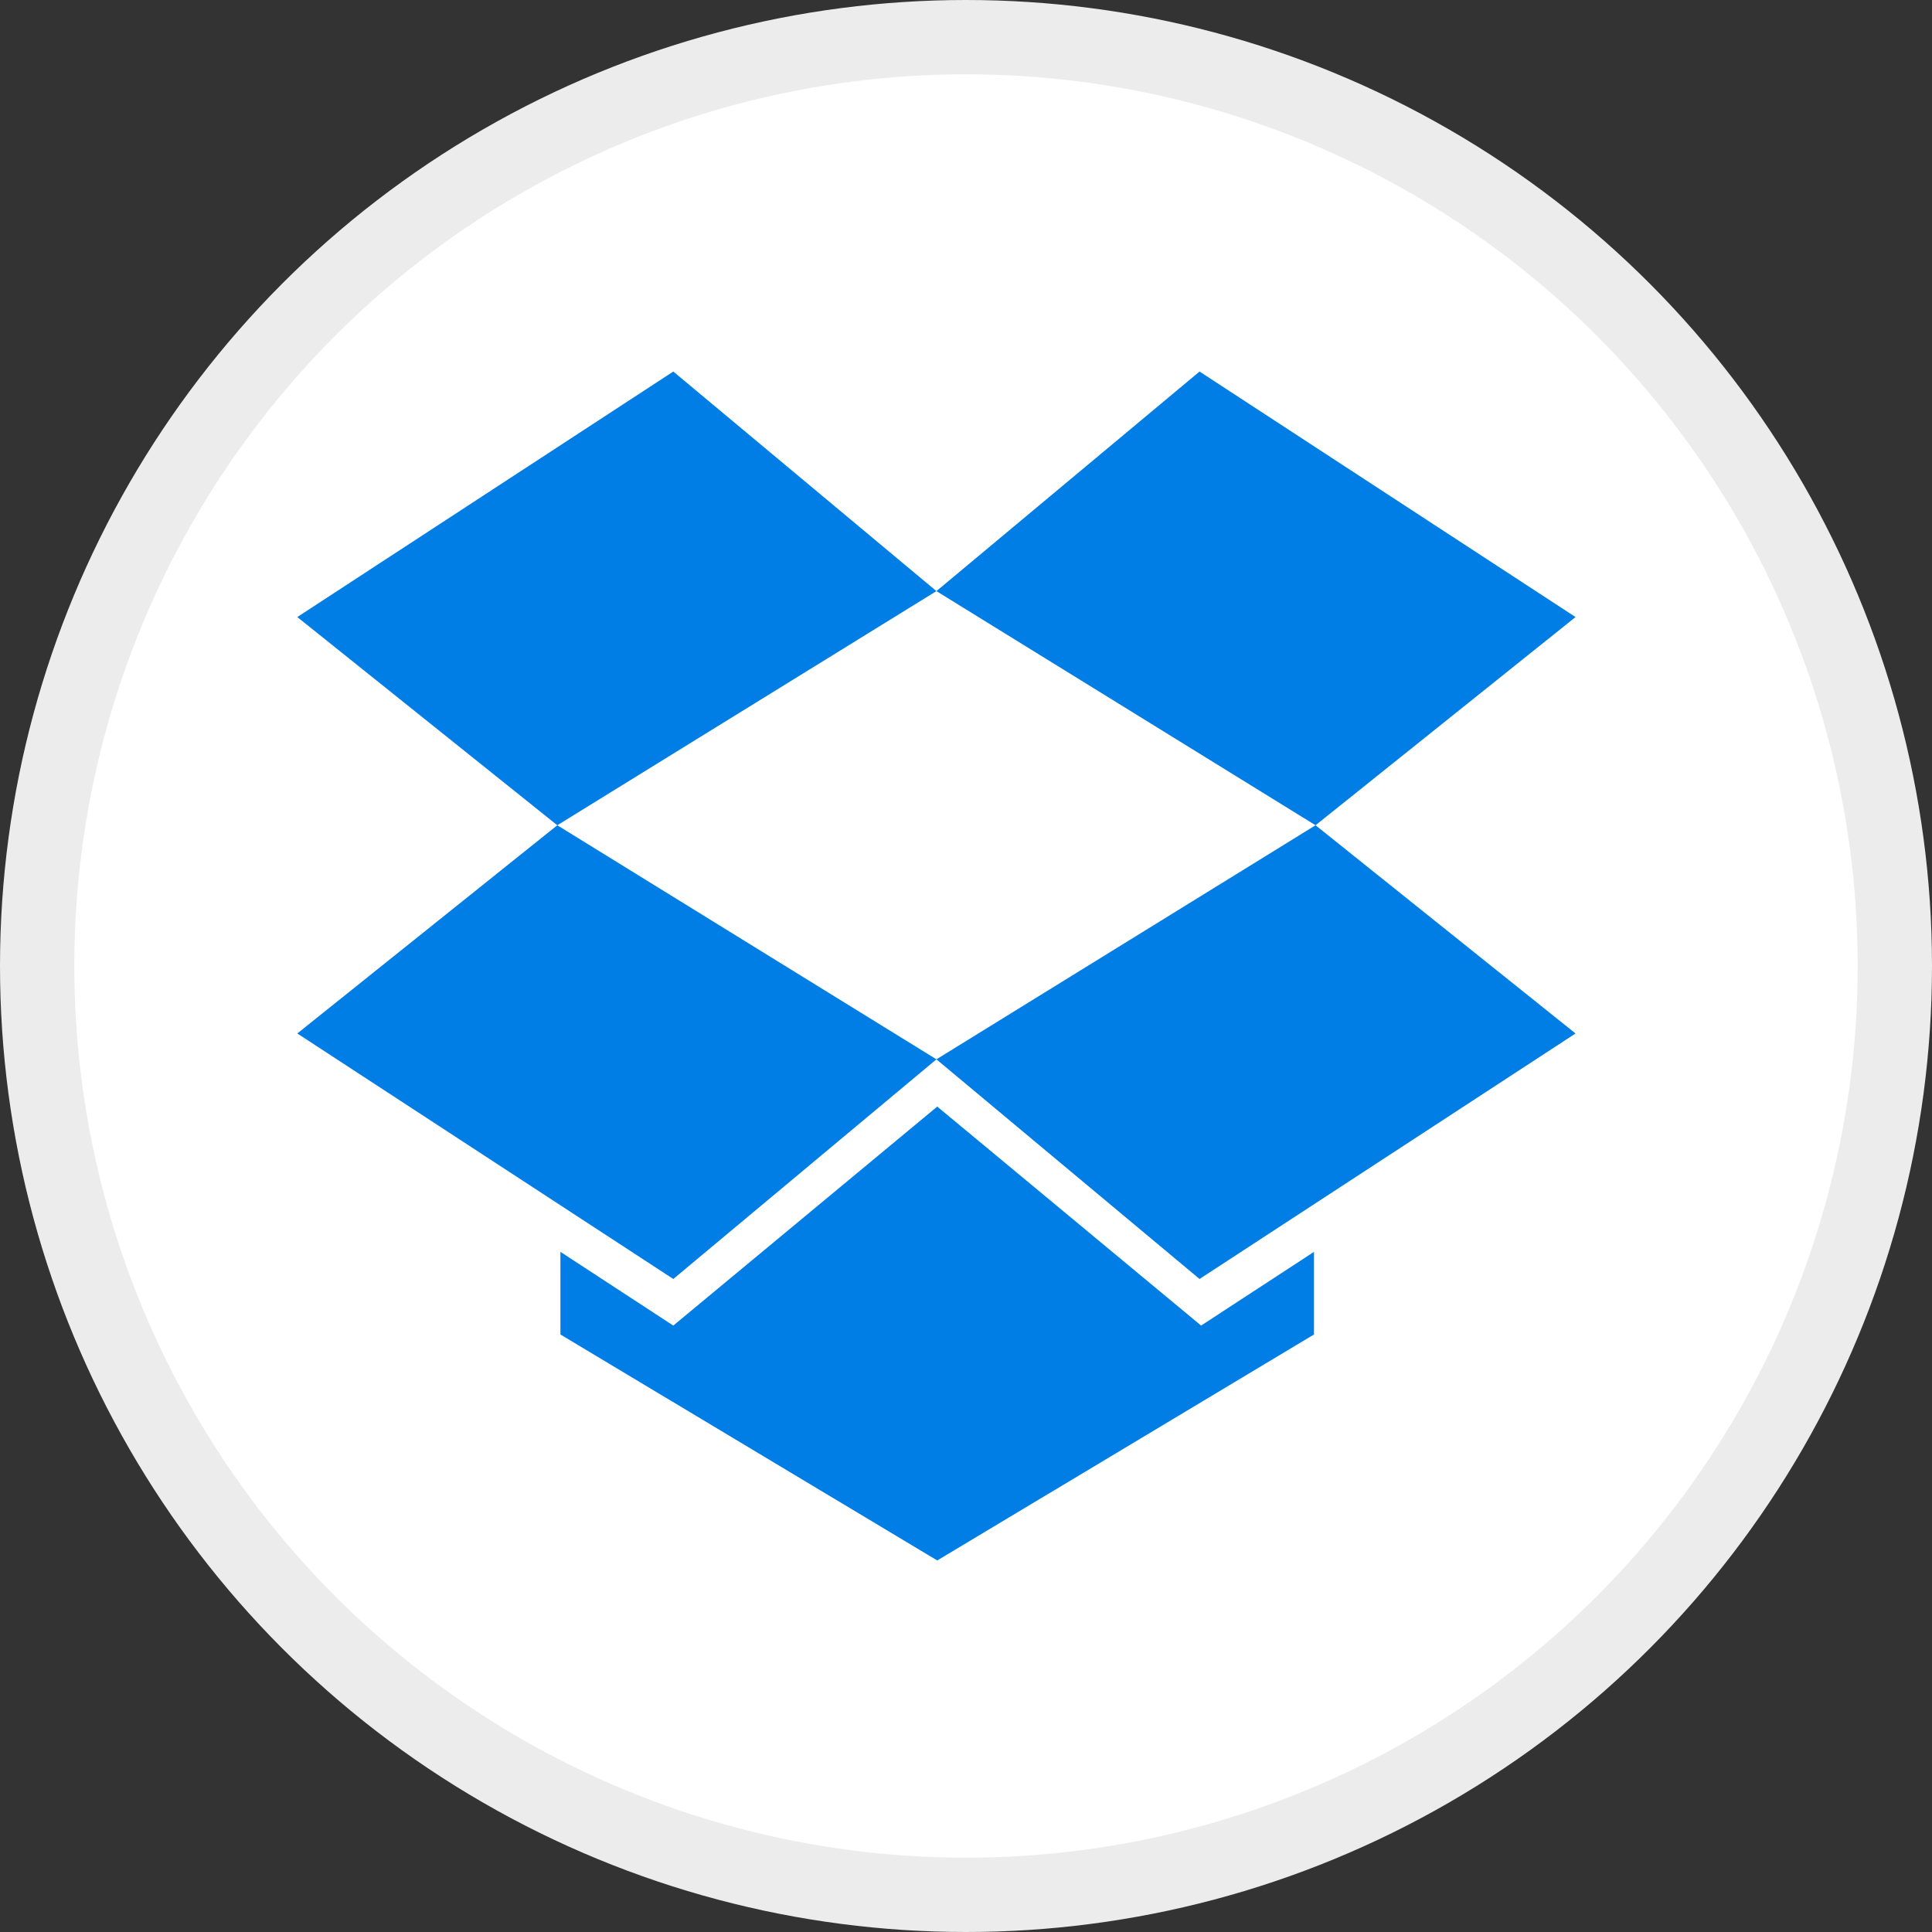
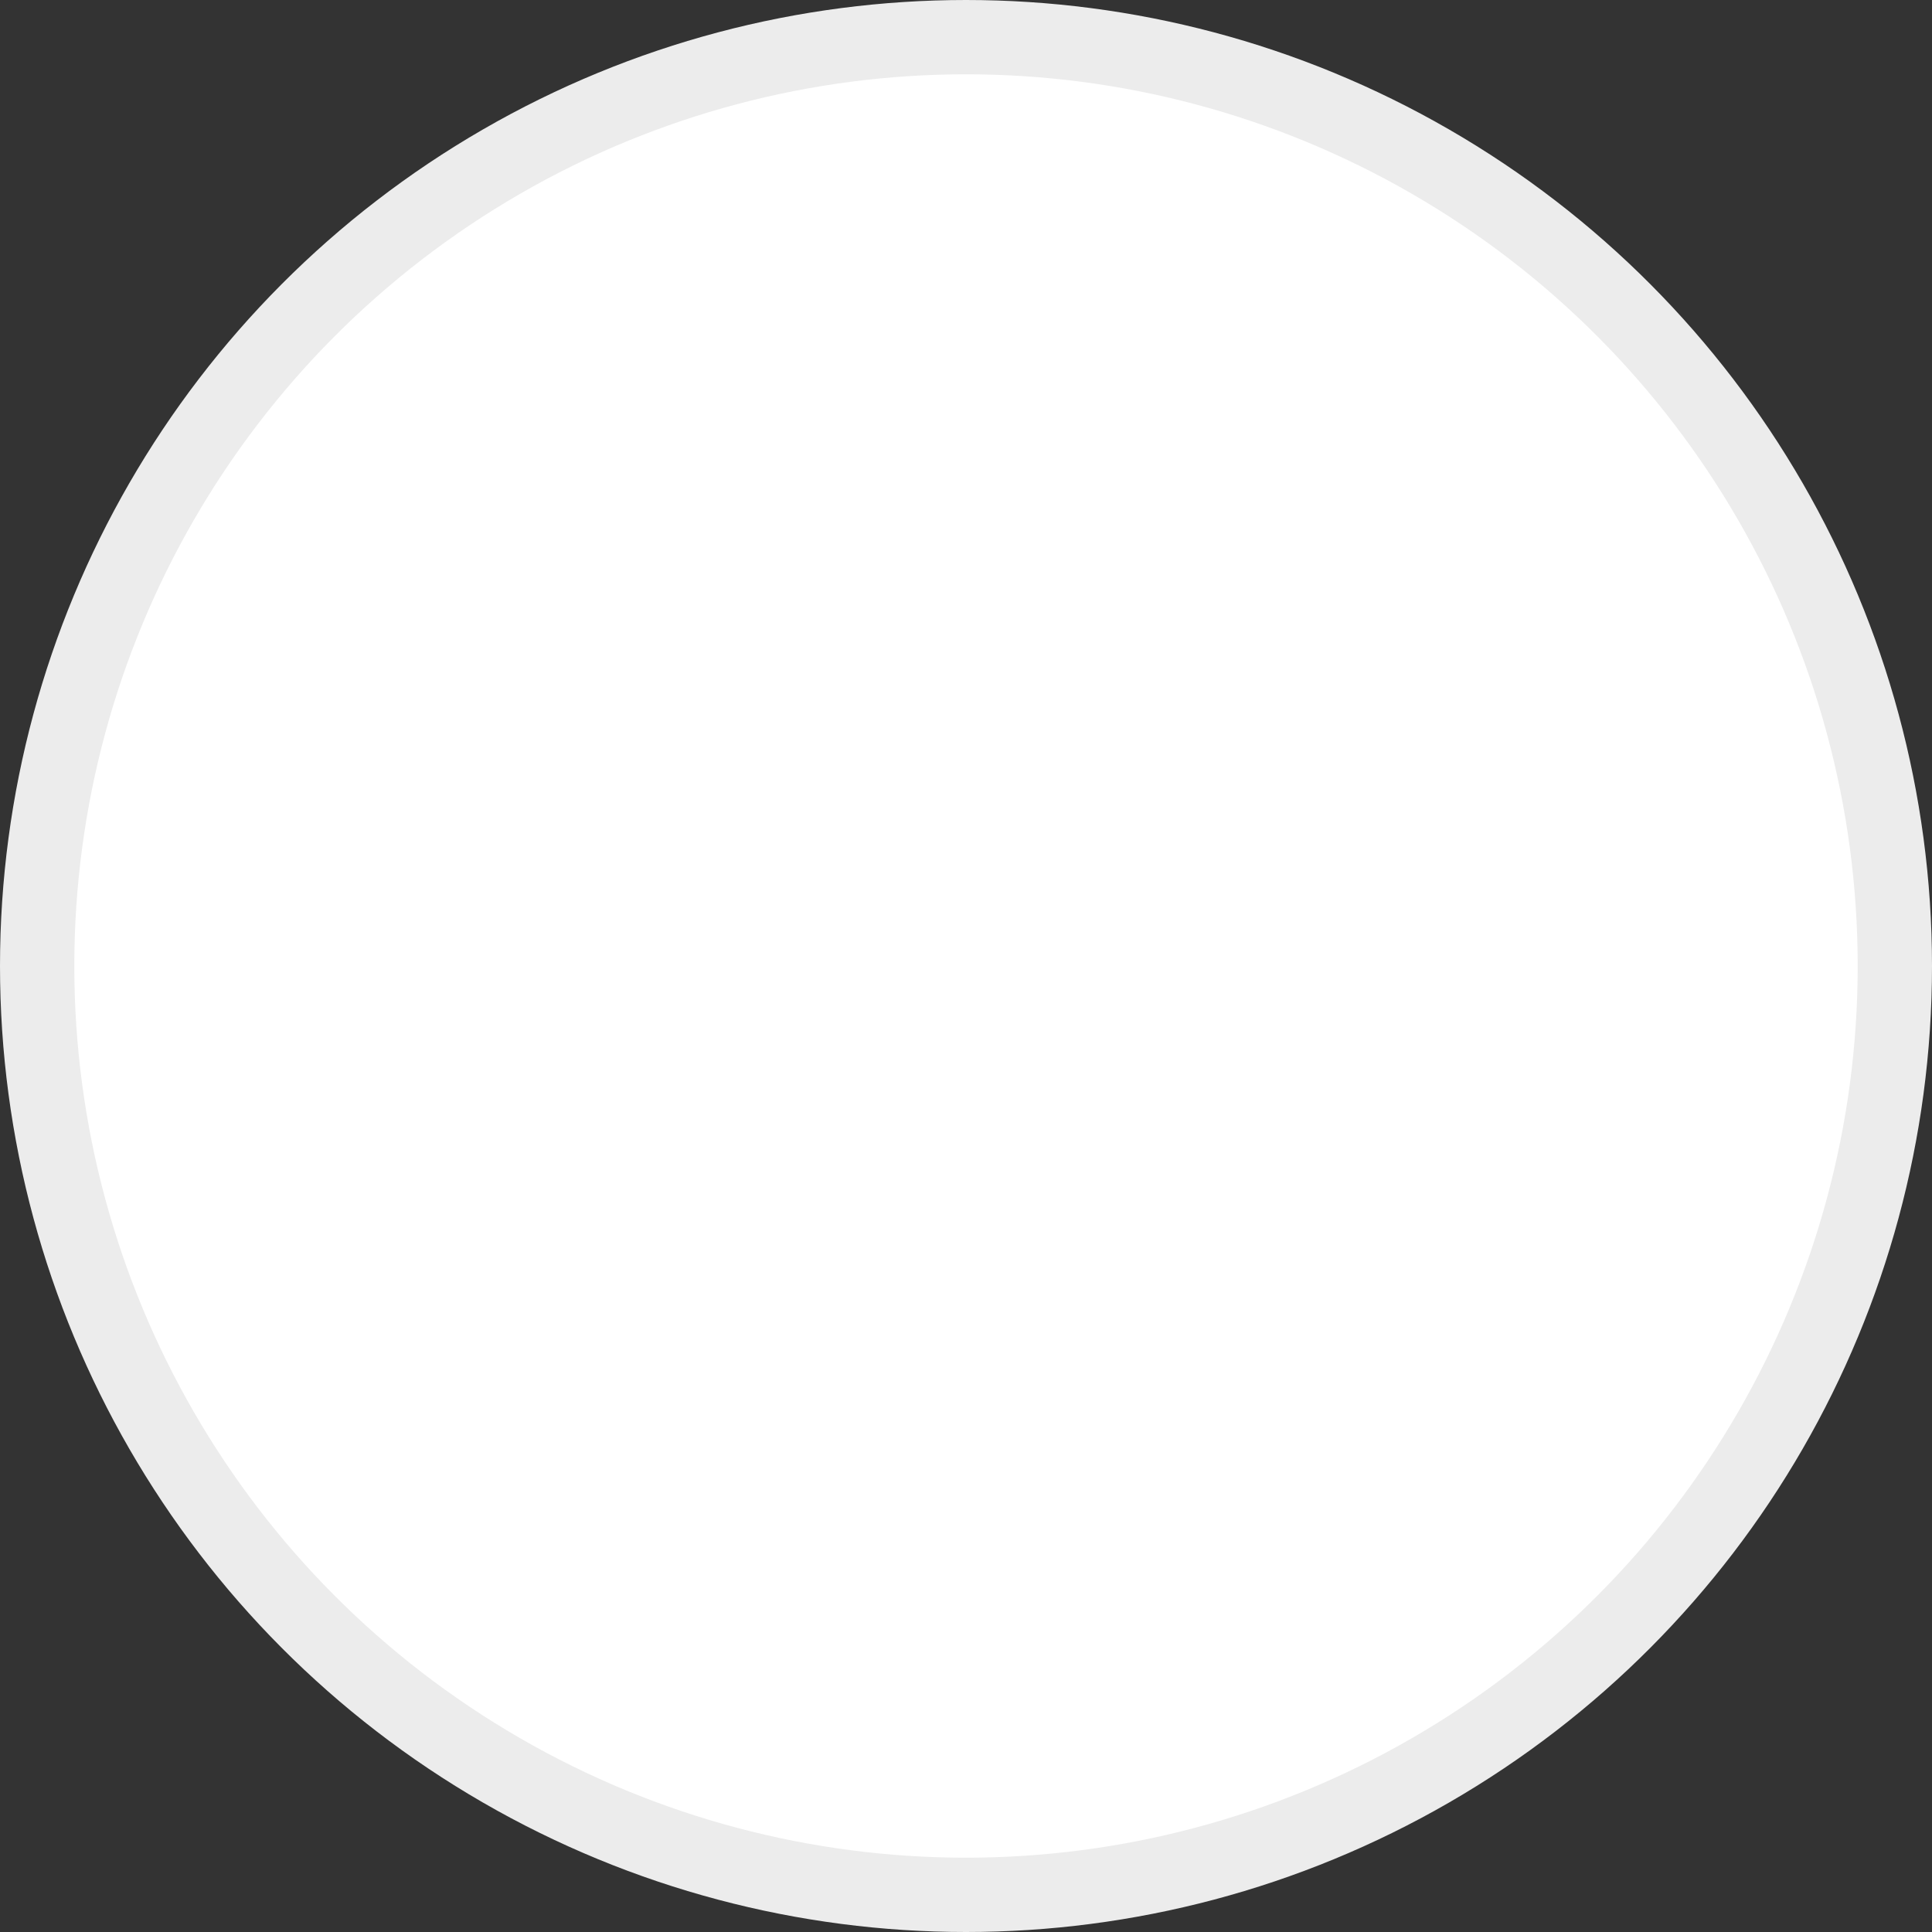
<svg xmlns="http://www.w3.org/2000/svg" width="26" height="26" viewBox="0 0 26 26" fill="none">
  <rect x="0" y="0" width="26" height="26" fill="#333333" stroke="none" />
  <circle cx="13" cy="13" r="12.5" fill="white" stroke="#ECECEC" />
  <g clip-path="url(#clip0_22188_83716)">
    <path d="M9.061 5L4.001 8.304L7.5 11.106L12.602 7.955L9.061 5ZM4.001 13.908L9.061 17.212L12.602 14.256L7.5 11.106L4.001 13.908ZM12.602 14.256L16.143 17.212L21.203 13.908L17.704 11.106L12.602 14.256Z" fill="#007EE5" />
    <path d="M21.203 8.304L16.143 5L12.602 7.955L17.704 11.106L21.203 8.304ZM12.613 14.892L9.061 17.839L7.542 16.847V17.959L12.613 21L17.683 17.959V16.847L16.164 17.839L12.613 14.892Z" fill="#007EE5" />
  </g>
  <defs>
    <clipPath id="clip0_22188_83716">
-       <rect width="17.204" height="16" fill="white" transform="translate(4 5)" />
-     </clipPath>
+       </clipPath>
  </defs>
</svg>